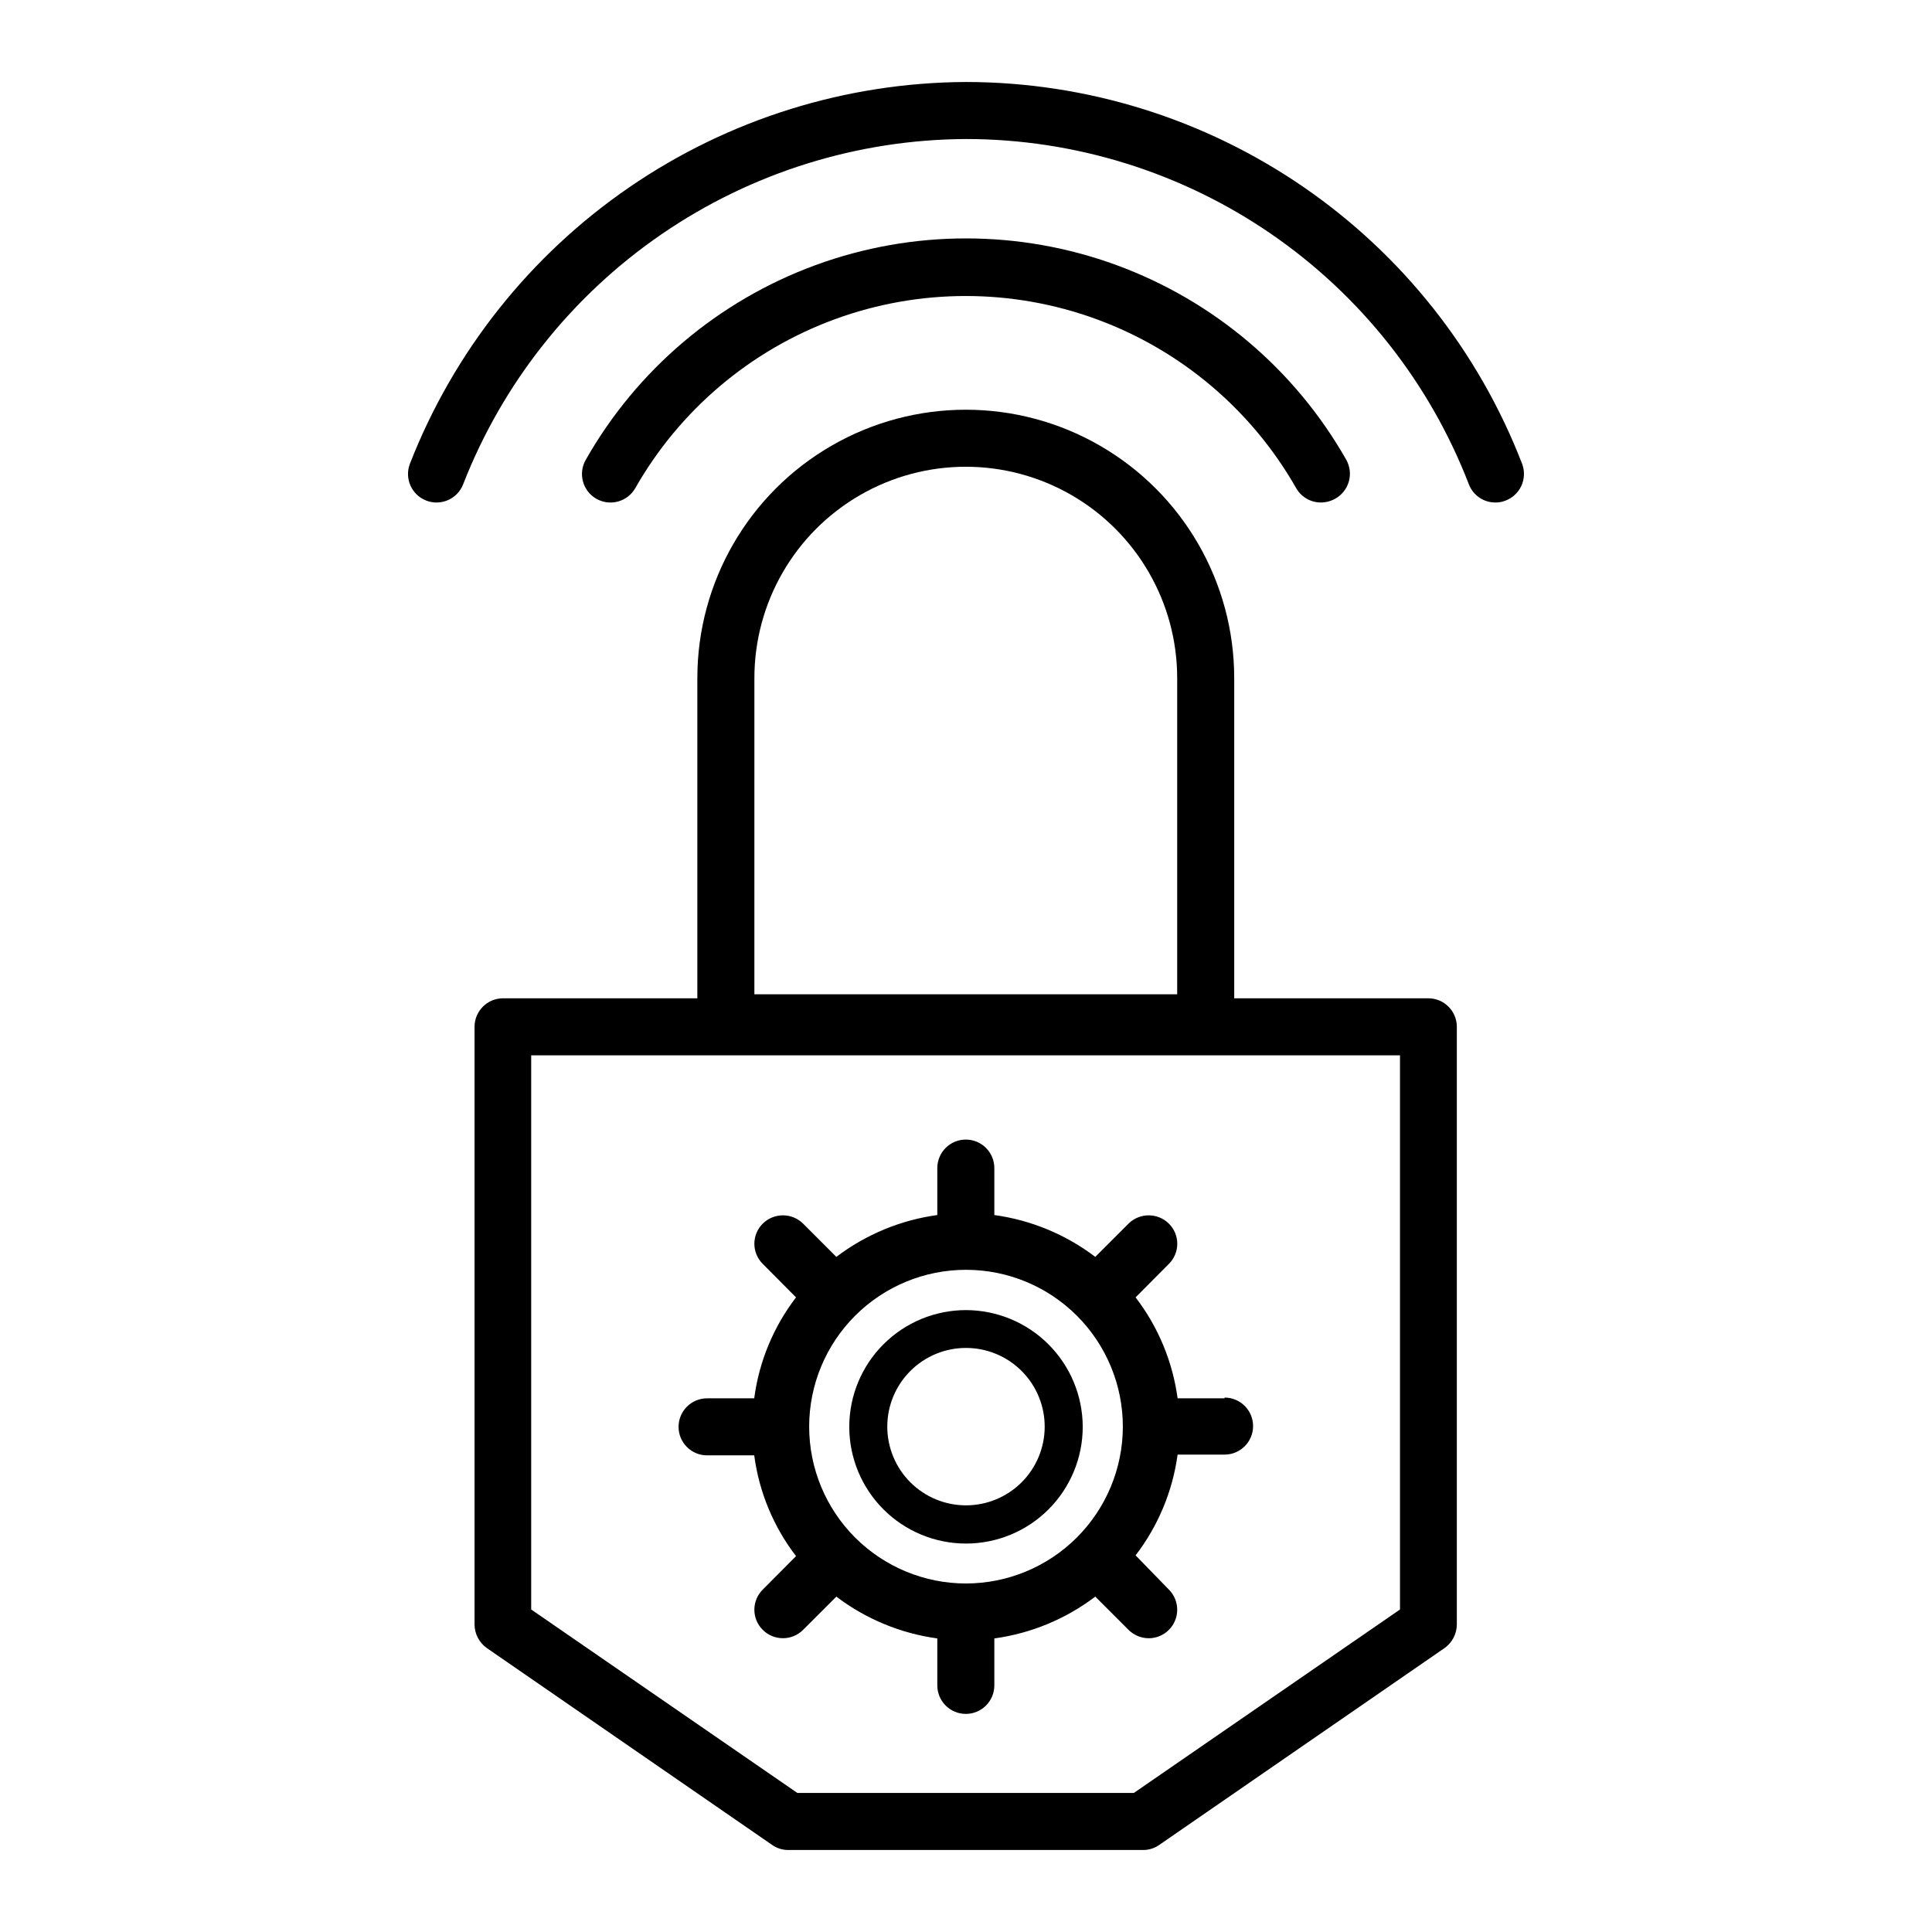
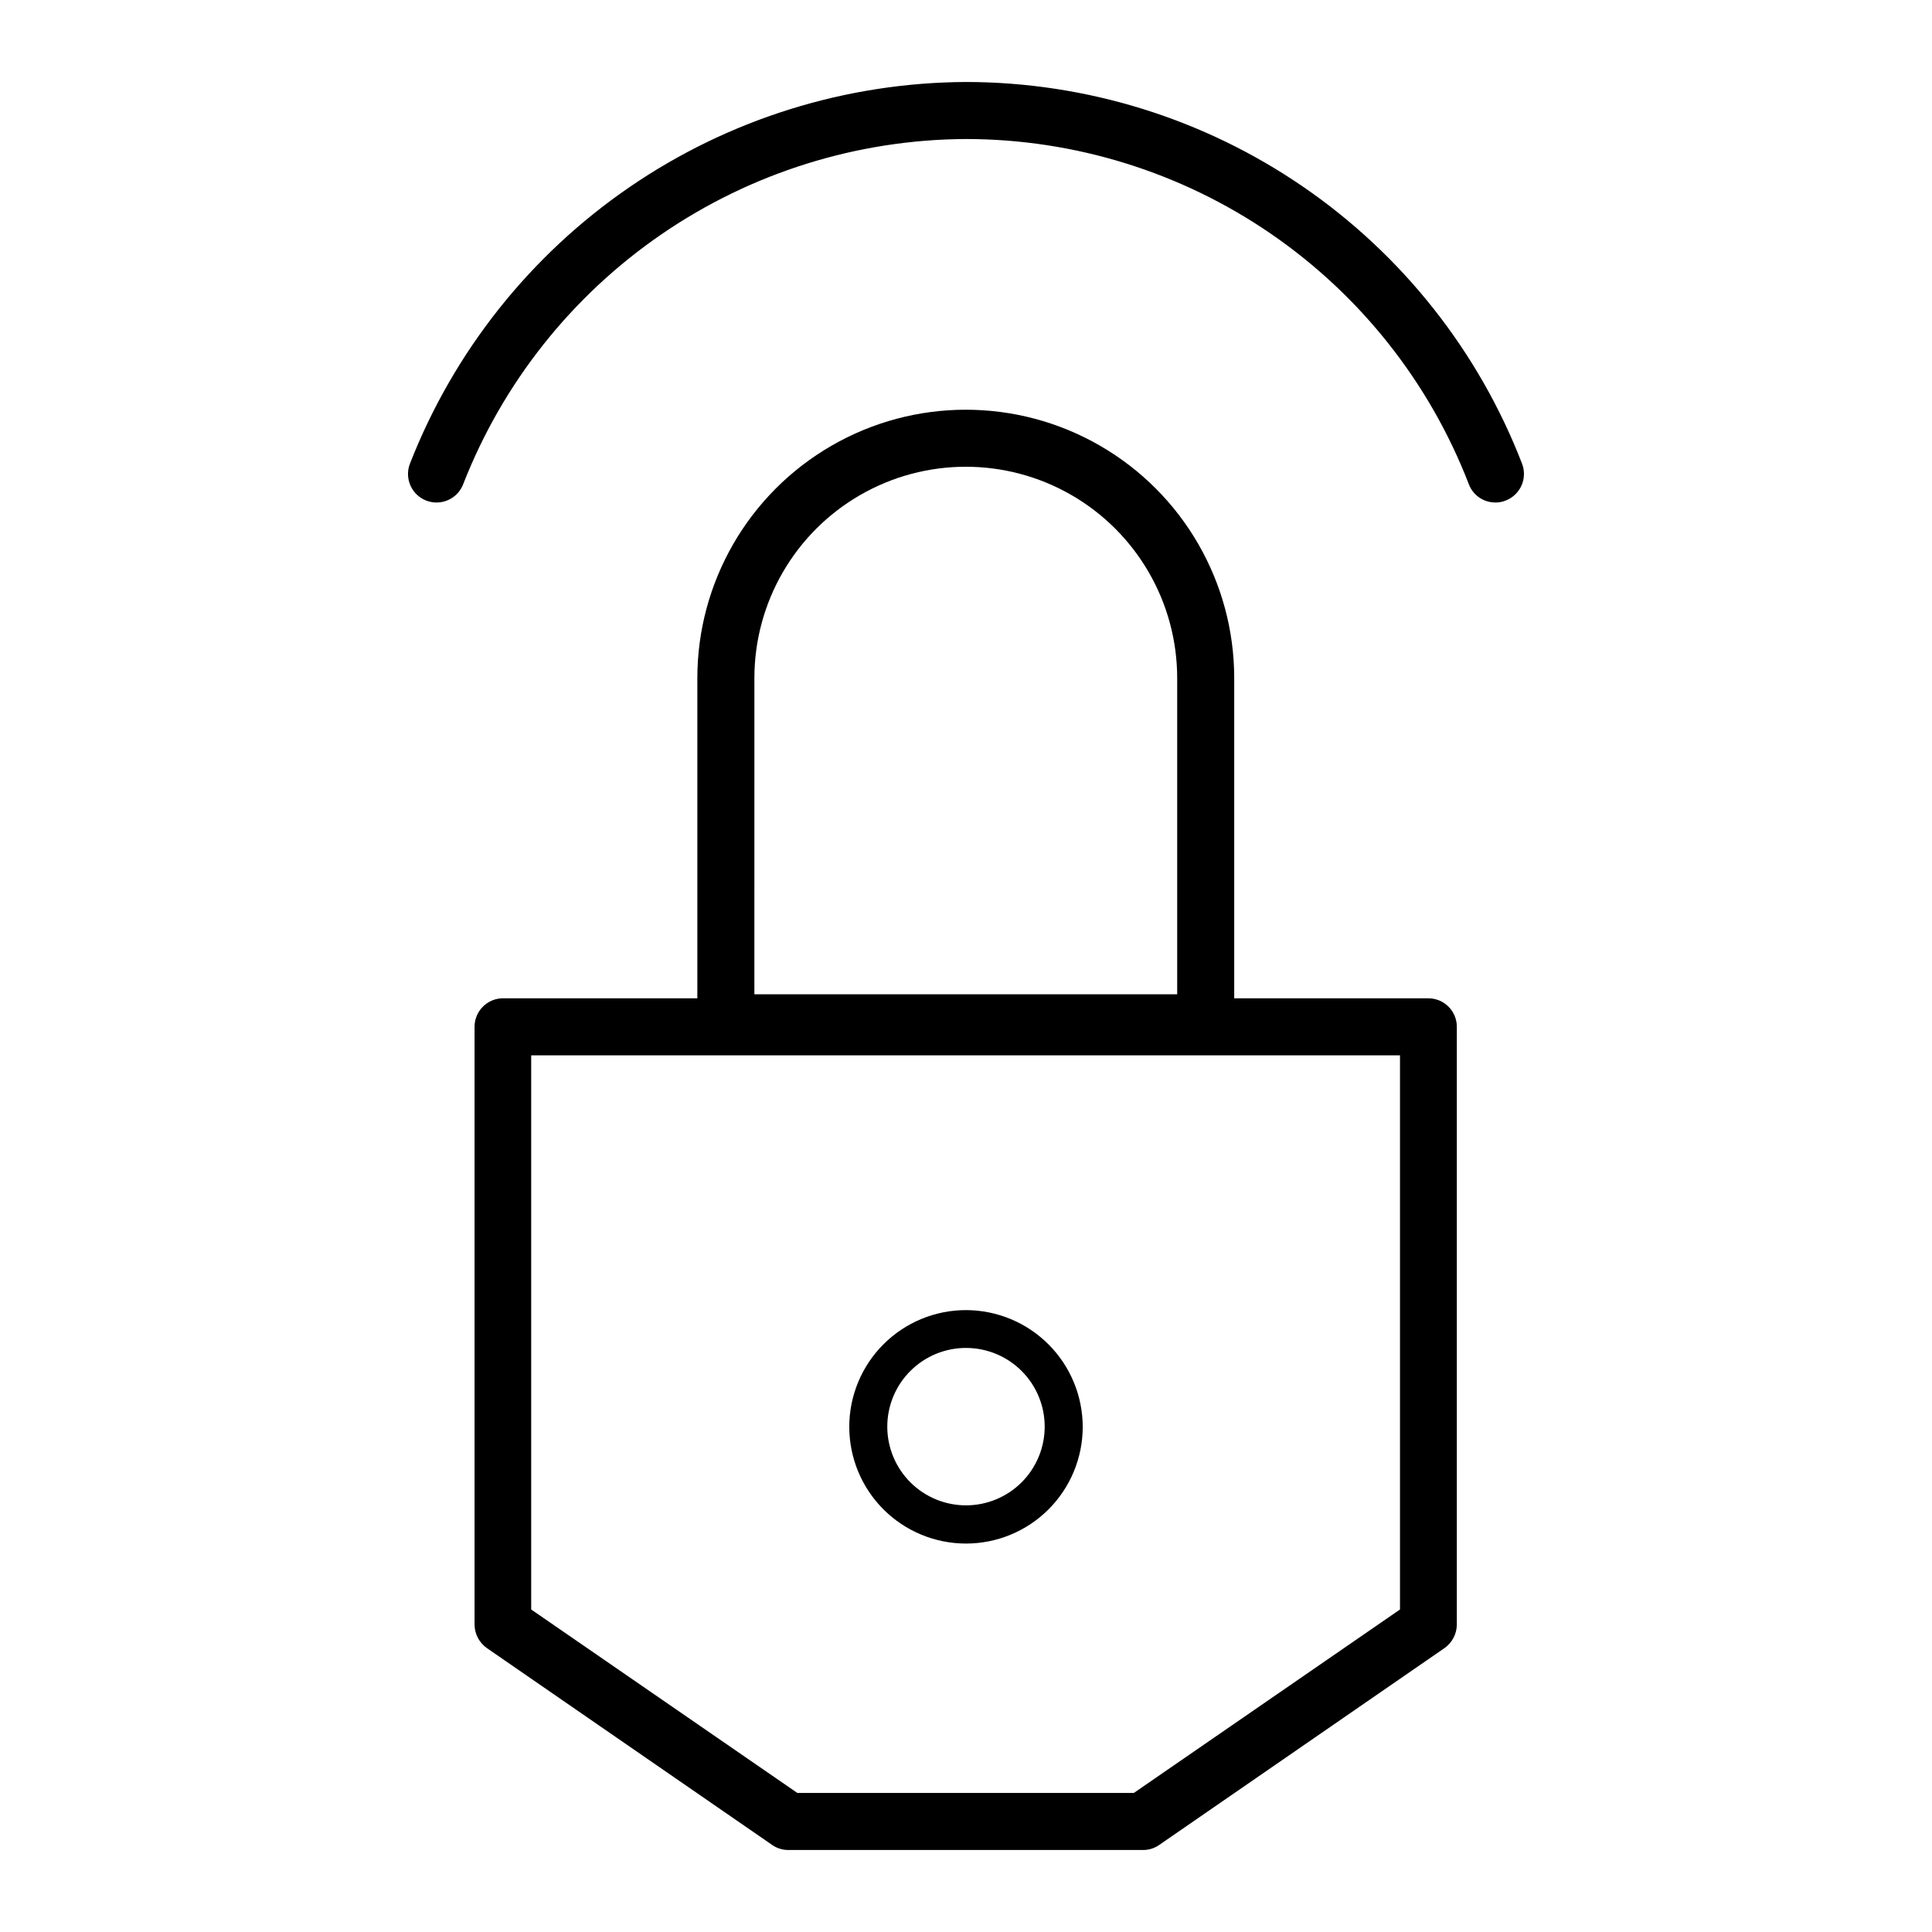
<svg xmlns="http://www.w3.org/2000/svg" fill="#000000" width="800px" height="800px" version="1.1" viewBox="144 144 512 512">
  <g>
-     <path d="m468.52 514.57h-12.441c-1.32-9.738-5.156-18.957-11.137-26.754l8.816-8.867c1.43-1.41 2.231-3.332 2.231-5.34 0-2.008-0.801-3.93-2.231-5.34-2.961-2.922-7.719-2.922-10.68 0l-8.816 8.816c-7.816-5.934-17.031-9.754-26.754-11.086v-12.441c0-4.176-3.383-7.559-7.555-7.559-4.176 0-7.559 3.383-7.559 7.559v12.441c-9.723 1.332-18.938 5.152-26.75 11.086l-8.816-8.816h-0.004c-2.961-2.922-7.719-2.922-10.68 0-1.426 1.41-2.231 3.332-2.231 5.34 0 2.008 0.805 3.93 2.231 5.34l8.816 8.867c-5.984 7.789-9.805 17.016-11.082 26.754h-12.496c-4.172 0-7.555 3.383-7.555 7.555 0 4.176 3.383 7.559 7.555 7.559h12.496c1.285 9.719 5.109 18.93 11.082 26.703l-8.816 8.863c-1.426 1.414-2.231 3.336-2.231 5.344 0 2.004 0.805 3.93 2.231 5.34 2.949 2.945 7.731 2.945 10.68 0l8.816-8.816h0.004c7.812 5.934 17.027 9.75 26.75 11.082v12.445c0 4.172 3.383 7.555 7.559 7.555 4.172 0 7.555-3.383 7.555-7.555v-12.445c9.723-1.332 18.938-5.148 26.754-11.082l8.816 8.816c1.418 1.41 3.336 2.207 5.34 2.215 3.055 0 5.809-1.844 6.977-4.664 1.168-2.824 0.523-6.07-1.637-8.234l-8.816-9.066c5.973-7.781 9.809-16.984 11.137-26.703h12.441c4.176 0 7.559-3.383 7.559-7.555 0-4.176-3.383-7.559-7.559-7.559zm-68.516 49.07c-11.027 0-21.602-4.383-29.398-12.18-7.793-7.801-12.172-18.375-12.168-29.402 0.004-11.027 4.391-21.598 12.191-29.391 7.801-7.793 18.379-12.164 29.406-12.156 11.027 0.008 21.598 4.398 29.387 12.203 7.789 7.805 12.156 18.383 12.145 29.41-0.027 11.012-4.414 21.562-12.207 29.344-7.789 7.781-18.348 12.156-29.355 12.172z" />
-     <path d="m400 491.19c-8.207 0-16.074 3.258-21.875 9.062-5.801 5.801-9.059 13.668-9.059 21.871s3.258 16.074 9.059 21.875c5.801 5.801 13.668 9.059 21.875 9.059 8.203 0 16.07-3.258 21.871-9.059 5.801-5.801 9.062-13.672 9.062-21.875-0.016-8.199-3.277-16.059-9.078-21.859-5.797-5.797-13.656-9.059-21.855-9.074zm0 51.742c-5.535 0-10.844-2.199-14.758-6.117-3.91-3.914-6.106-9.223-6.102-14.758 0.004-5.535 2.207-10.84 6.129-14.75 3.918-3.91 9.227-6.102 14.762-6.09 5.535 0.008 10.84 2.215 14.746 6.137 3.906 3.922 6.094 9.234 6.078 14.77-0.012 5.523-2.215 10.816-6.125 14.719-3.91 3.898-9.207 6.09-14.73 6.09z" />
+     <path d="m400 491.19c-8.207 0-16.074 3.258-21.875 9.062-5.801 5.801-9.059 13.668-9.059 21.871s3.258 16.074 9.059 21.875c5.801 5.801 13.668 9.059 21.875 9.059 8.203 0 16.07-3.258 21.871-9.059 5.801-5.801 9.062-13.672 9.062-21.875-0.016-8.199-3.277-16.059-9.078-21.859-5.797-5.797-13.656-9.059-21.855-9.074zm0 51.742c-5.535 0-10.844-2.199-14.758-6.117-3.91-3.914-6.106-9.223-6.102-14.758 0.004-5.535 2.207-10.84 6.129-14.75 3.918-3.91 9.227-6.102 14.762-6.09 5.535 0.008 10.84 2.215 14.746 6.137 3.906 3.922 6.094 9.234 6.078 14.77-0.012 5.523-2.215 10.816-6.125 14.719-3.91 3.898-9.207 6.09-14.73 6.09" />
    <path d="m451.23 632.91 75.57-52.145h0.004c2.035-1.434 3.254-3.758 3.273-6.246v-158.4c0-4.176-3.383-7.559-7.559-7.559h-51.438v-84.84c0-25.418-13.559-48.902-35.57-61.609-22.008-12.707-49.125-12.707-71.137 0-22.012 12.707-35.57 36.191-35.57 61.609v84.84h-51.488c-4.172 0-7.555 3.383-7.555 7.559v158.4c0.016 2.488 1.238 4.812 3.273 6.246l75.57 52.145c1.25 0.887 2.75 1.363 4.281 1.359h94.062c1.535 0.004 3.031-0.473 4.281-1.359zm-107.31-309.19c0-20.016 10.676-38.512 28.012-48.52 17.332-10.008 38.688-10.008 56.023 0 17.332 10.008 28.012 28.504 28.012 48.52v83.781h-112.05zm11.387 295.43-70.535-48.617v-146.86h230.24v146.86l-70.535 48.617z" />
    <path d="m540.31 277.17c0.914 0.012 1.824-0.16 2.672-0.504 1.879-0.711 3.398-2.141 4.223-3.973 0.82-1.836 0.879-3.922 0.16-5.801-11.496-29.758-31.719-55.344-58.02-73.398-26.301-18.055-57.445-27.734-89.344-27.766-31.875 0.148-62.969 9.875-89.246 27.914s-46.527 43.562-58.121 73.25c-1.5 3.898 0.438 8.273 4.336 9.773 3.894 1.504 8.27-0.434 9.773-4.332 10.48-26.848 28.793-49.93 52.555-66.242 23.762-16.316 51.879-25.113 80.703-25.25 28.848 0.027 57.016 8.781 80.797 25.109s42.07 39.469 52.461 66.383c1.113 2.926 3.922 4.852 7.051 4.836z" />
-     <path d="m312.34 273.39c11.785-20.723 30.535-36.594 52.918-44.797 22.387-8.199 46.953-8.199 69.336 0 22.383 8.203 41.137 24.074 52.922 44.797 1.348 2.34 3.848 3.781 6.547 3.777 1.324-0.012 2.625-0.355 3.781-1.004 1.762-0.977 3.062-2.617 3.613-4.559 0.547-1.938 0.297-4.016-0.691-5.769-13.547-23.855-35.117-42.129-60.871-51.574-25.758-9.441-54.027-9.441-79.781 0-25.758 9.445-47.328 27.719-60.871 51.574-2.09 3.617-0.848 8.238 2.769 10.328 3.617 2.086 8.242 0.844 10.328-2.773z" />
  </g>
</svg>